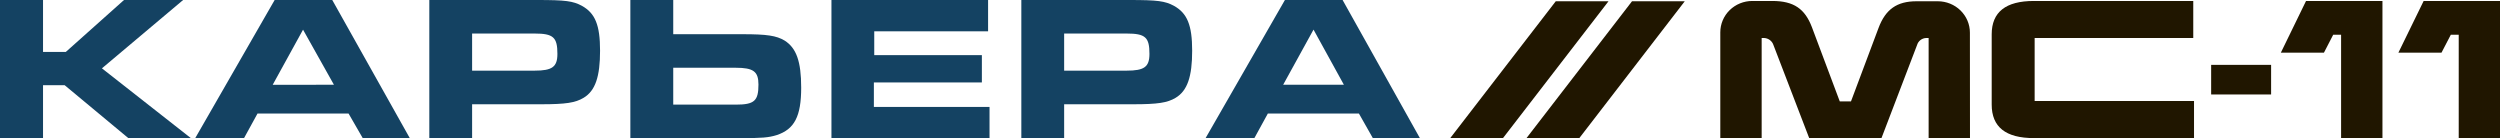
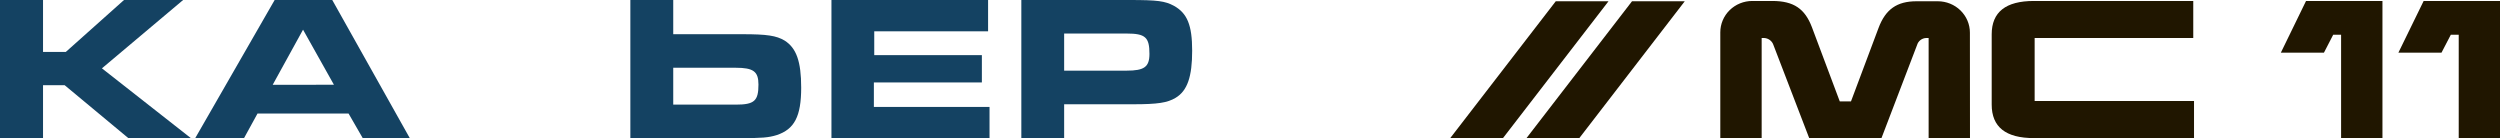
<svg xmlns="http://www.w3.org/2000/svg" width="217" height="12" viewBox="0 0 217 12" fill="none">
  <g clip-path="url(#clip0_30232_5533)">
    <path d="M170.995 11.981H167.405V3.298H167.194C167.014 3.305 166.84 3.367 166.698 3.475C166.556 3.584 166.453 3.734 166.403 3.903L163.314 11.981H157.036L153.933 3.903C153.877 3.734 153.77 3.585 153.625 3.477C153.48 3.369 153.305 3.306 153.123 3.298H152.912V11.981H149.322V2.808C149.321 2.451 149.393 2.097 149.532 1.766C149.671 1.436 149.876 1.135 150.134 0.882C150.392 0.629 150.699 0.428 151.037 0.291C151.375 0.154 151.737 0.084 152.102 0.084H153.835C155.705 0.084 156.667 0.767 157.273 2.357L159.691 8.799H160.666L163.057 2.428C163.663 0.812 164.651 0.11 166.351 0.11H168.202C168.941 0.11 169.649 0.397 170.172 0.908C170.694 1.419 170.988 2.112 170.988 2.834L170.995 11.981Z" fill="#201600" />
    <path d="M190.375 3.298H176.607V8.767H190.441V11.987H176.541C174.091 11.987 172.879 11.021 172.879 9.076V2.982C172.879 1.05 174.091 0.084 176.541 0.084H190.375V3.298Z" fill="#201600" />
-     <path d="M197.132 5.63H191.928V8.2H197.132V5.63Z" fill="#201600" />
    <path d="M206.797 11.981H203.207V3.014H202.522L201.718 4.573H197.977L200.164 0.084H206.797V11.981Z" fill="#201600" />
    <path d="M217.007 11.981H213.417V3.014H212.732L211.921 4.573H208.18L210.373 0.084H217.007V11.981Z" fill="#201600" />
    <path d="M125.871 12H130.449L139.619 0.109H135.041L125.871 12Z" fill="#201600" />
    <path d="M132.49 12H137.075L146.238 0.109H141.66L132.49 12Z" fill="#201600" />
    <path d="M0 0H3.735V4.509H5.711L10.764 0H15.895L8.847 5.932L16.574 11.994H11.146L5.612 7.395H3.735V11.994H0V0Z" fill="#144262" />
    <path d="M23.84 0H28.84L35.572 11.994H31.488L30.256 9.855H22.352L21.179 11.994H16.943L23.84 0ZM28.985 7.356L26.304 2.576L23.669 7.362L28.985 7.356Z" fill="#144262" />
-     <path d="M37.264 0H46.644C49.088 0 49.733 0.09 50.504 0.502C51.664 1.147 52.085 2.177 52.085 4.406C52.085 6.634 51.683 7.878 50.656 8.49C49.938 8.921 49.108 9.05 46.973 9.05H40.979V11.994H37.264V0ZM46.407 6.132C47.929 6.132 48.383 5.81 48.383 4.676C48.383 3.24 48.034 2.911 46.407 2.911H40.979V6.132H46.407Z" fill="#144262" />
    <path d="M58.437 0V2.969H64.431C66.566 2.969 67.389 3.092 68.107 3.523C69.121 4.167 69.543 5.327 69.543 7.607C69.543 10.106 68.957 11.221 67.409 11.729C66.71 11.942 66.157 11.994 64.115 11.994H54.715V0H58.437ZM58.437 9.082H63.858C65.479 9.082 65.834 8.76 65.834 7.337C65.834 6.203 65.393 5.881 63.858 5.881H58.437V9.082Z" fill="#144262" />
    <path d="M85.766 0V2.718H75.885V4.786H85.226V7.156H75.852V9.282H85.891V11.994H72.17V0H85.766Z" fill="#144262" />
    <path d="M88.652 0H98.033C100.477 0 101.122 0.09 101.893 0.502C103.052 1.147 103.48 2.177 103.48 4.406C103.48 6.634 103.072 7.878 102.044 8.49C101.326 8.921 100.496 9.05 98.362 9.05H92.368V11.994H88.652V0ZM97.796 6.132C99.324 6.132 99.772 5.81 99.772 4.676C99.772 3.24 99.423 2.911 97.796 2.911H92.368V6.132H97.796Z" fill="#144262" />
-     <path d="M111.531 0H116.537L123.25 11.994H119.166L117.954 9.855H110.049L108.876 11.994H104.641L111.531 0ZM116.649 7.356L114.014 2.57L111.379 7.356H116.649Z" fill="#144262" />
  </g>
  <defs>
    <clipPath id="clip0_30232_5533">
      <rect width="217" height="12" fill="white" />
    </clipPath>
  </defs>
</svg>